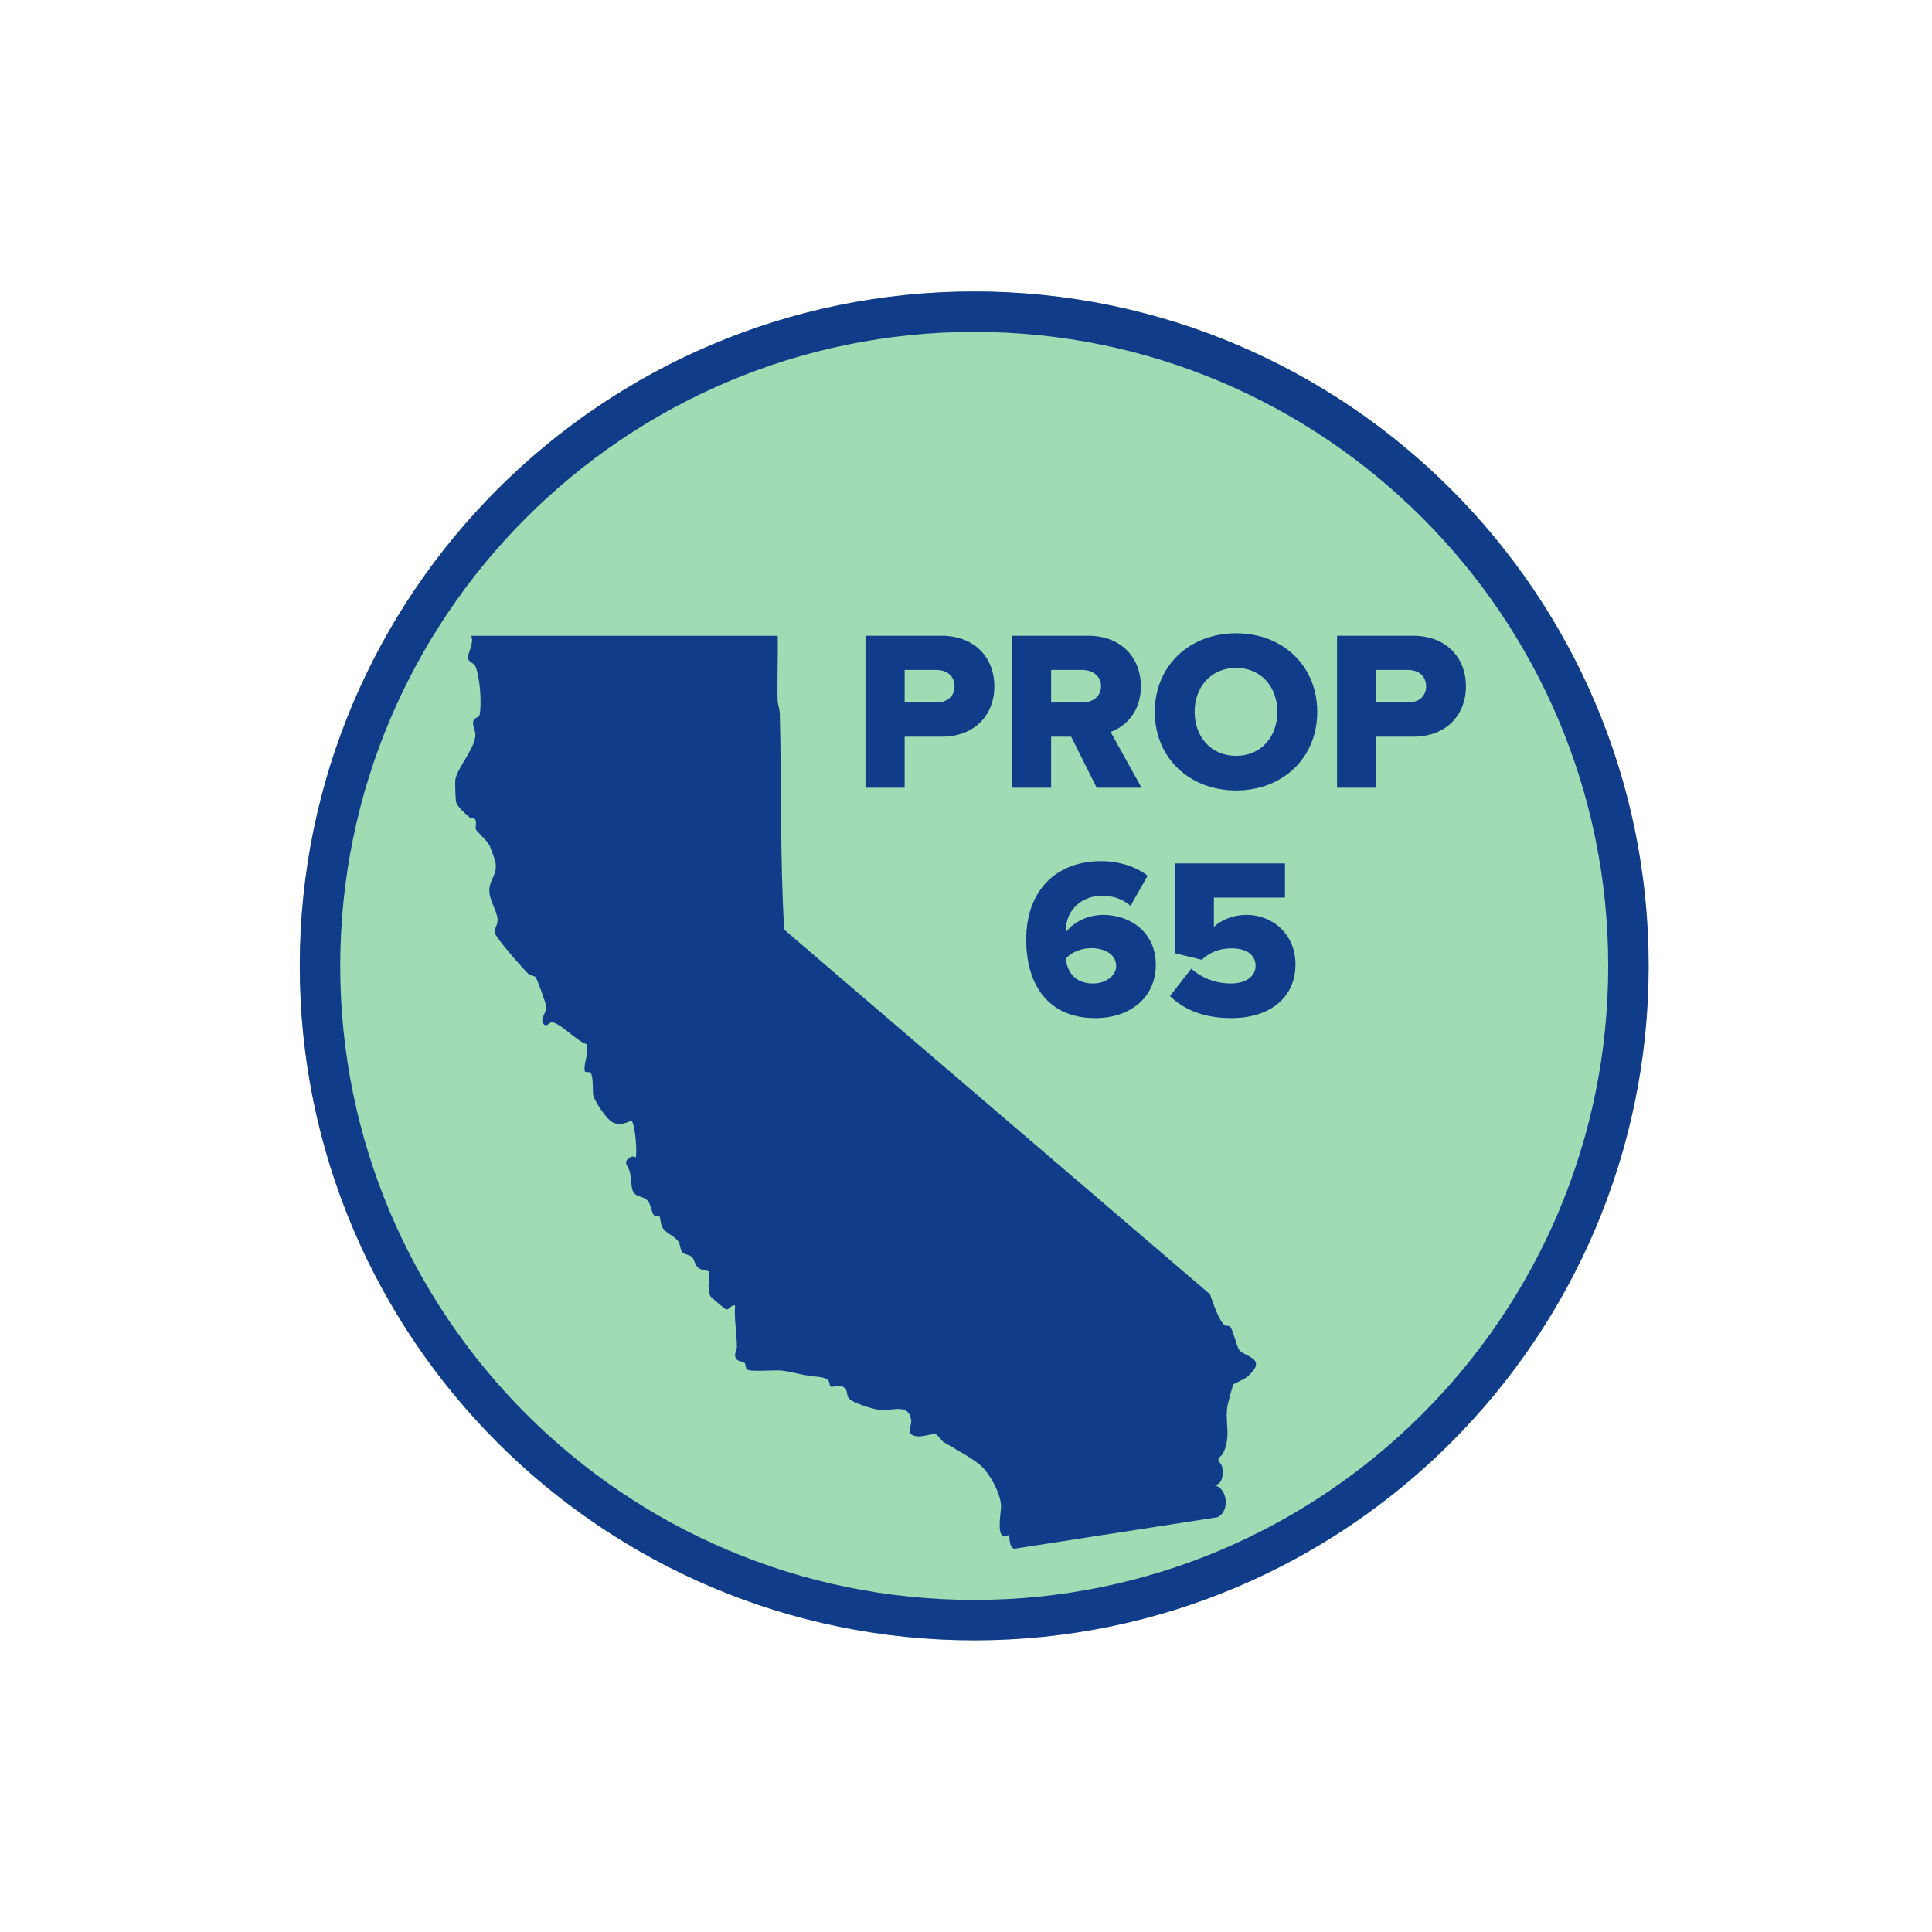
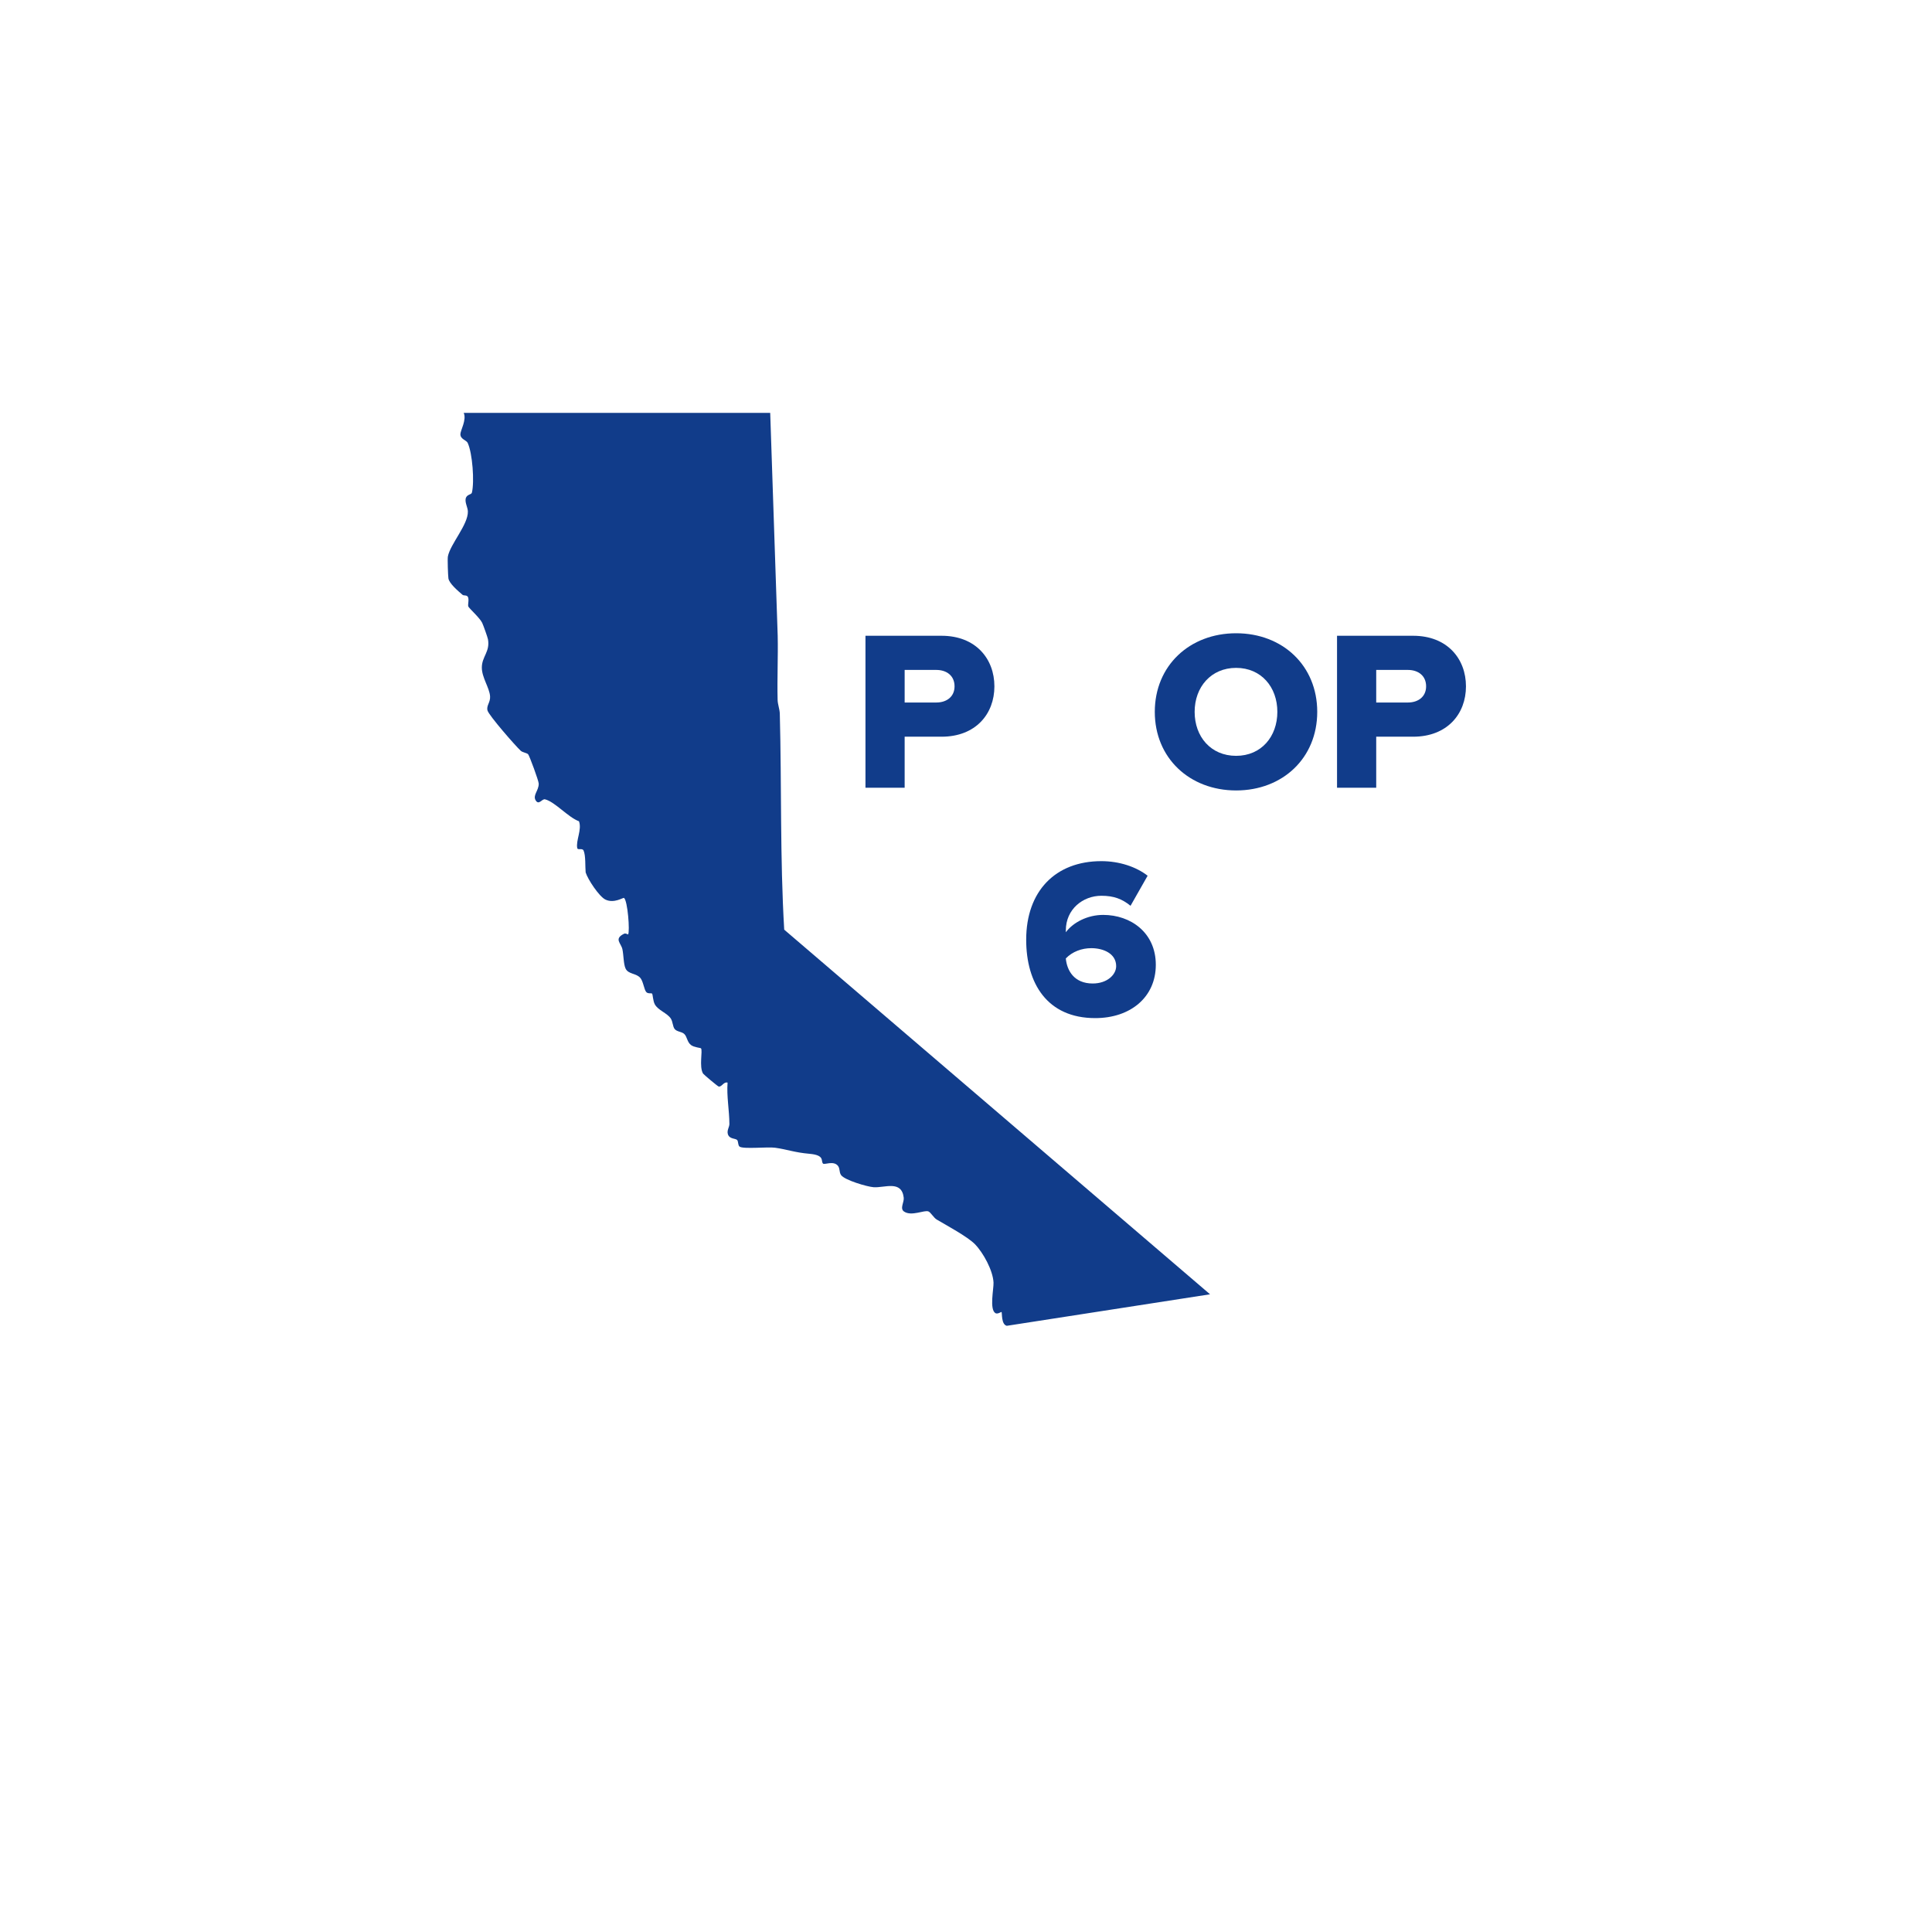
<svg xmlns="http://www.w3.org/2000/svg" viewBox="0 0 1100 1100" data-name="Layer 1" id="Layer_1">
  <defs>
    <style>
      .cls-1 {
        fill: #113c8a;
      }

      .cls-2 {
        fill: #a0dbb3;
      }
    </style>
  </defs>
-   <circle r="383.91" cy="549.95" cx="554.68" class="cls-2" />
-   <path d="M554.68,165.94c-211.74,0-384.01,172.27-384.01,384.01s172.27,384,384.01,384,384.01-172.27,384.01-384-172.27-384.01-384.01-384.01ZM554.68,910.92c-199.04,0-360.97-161.93-360.97-360.97s161.93-360.98,360.97-360.98,360.97,161.93,360.97,360.98-161.93,360.97-360.97,360.97Z" class="cls-1" />
-   <path d="M442.79,361.99c.26,12.12-.35,24.32-.05,36.45.07,2.73,1.18,5.26,1.25,7.99,1.07,40.93.09,82.04,2.51,122.88l242.45,207.61c1.41,4.32,5.07,15.09,8.38,17.69.69.54,2.46-.14,3.24.95,1.54,2.16,3.42,10.57,4.86,12.84,2.67,4.21,17.03,4.66,4.86,15.35-1.99,1.74-7.69,3.91-8.12,4.59-.31.48-2.72,9.36-3.04,10.82-2.24,10.22,2.28,17.98-2.8,28.4-.56,1.16-2.49,2.17-2.66,3.17-.22,1.24,1.87,2.78,2.18,4.53.7,3.98.42,10.13-4.63,10.33,7.71,1.5,9.26,14.69,2,18.25l-115.71,17.94c-3.26-.72-2.61-7.42-3-7.89-.11-.14-2.25,1.41-3.46.7-3.55-2.08-.96-13.88-1.11-17.39-.29-6.86-5.84-17.04-10.58-21.88-4.23-4.33-16.36-10.83-21.78-14.05-1.72-1.02-3.35-4.05-4.7-4.61-2.32-.96-9.61,2.96-13.88.07-2.55-1.72.11-5.32-.18-7.87-1.19-10.21-10.9-5.54-17.15-5.99-3.73-.26-16.56-4.06-18.53-6.91-1.2-1.74-.53-3.83-1.86-5.37-2.54-2.94-7.55-.39-8.37-1.14-1.52-1.4,1.34-4.81-7.78-5.61-8.63-.76-12.43-2.45-19.56-3.45-4.23-.59-18.1.9-20.2-.63-1.02-.74-.67-3-1.39-3.77-.95-1.01-4.52-.41-5.32-3.45-.57-2.14.9-3.91.9-5.67-.03-7.78-1.63-15.69-1.04-23.55-2.22-.68-3.28,2.55-5.05,2.23-.57-.1-8.59-6.86-8.89-7.36-2.41-3.98-.11-13.15-1.2-14.4-.24-.28-3.95-.56-5.65-1.85-2.38-1.81-2.14-4.79-3.98-6.42-1.35-1.2-4.12-1.17-5.36-2.73-1.15-1.45-.97-4.02-2.17-5.92-2.02-3.18-7.29-4.68-9.15-8.18-1.05-1.97-1.1-5.59-1.53-6.04s-2.31.23-3.31-.9c-1.26-1.42-1.68-5.98-3.34-7.99-2.34-2.83-6.87-2.03-8.45-5.41-1.17-2.5-1.09-7.61-1.78-10.92-.74-3.57-5.03-5.95.95-8.89.92-.45,2.23.52,2.29.42,1.07-1.8-.25-19.21-2.34-20.8-.44-.34-5.69,3.36-10.64.91-3.54-1.75-9.97-11.44-11.2-15.43-.33-3.31.1-9.59-1.19-12.47-.69-1.55-3.32-.07-3.59-1.36-.9-4.29,2.77-10.57.97-15.31-6.09-2.16-13.66-11.07-19.32-12.48-1.69-.42-3.46,3.51-5.27.69-1.93-3.02,1.75-5.62,1.68-9.62-.03-1.67-5.26-15.78-6-16.68-.7-.86-3.12-1-4.27-2.06-3.01-2.78-18.04-20-18.87-22.86-.82-2.83,1.71-4.62,1.44-8.16-.37-4.91-4.68-10.6-4.69-16.31-.01-6.29,4.77-9.02,3.49-16.12-.22-1.21-2.7-8.16-3.31-9.4-1.43-2.9-7.47-8.24-7.87-9.27-.42-1.1.57-3.93-.25-5.46-.64-1.2-2.35-.58-3.05-1.19-2.39-2.06-7.63-6.43-8.04-9.37-.24-1.7-.57-11.05-.3-12.47,1.33-7.02,11.61-18.18,11.38-25.64-.07-2.26-1.59-4.69-1.29-6.99.36-2.81,3.26-2.41,3.58-3.69,1.52-6.18.34-22.47-2.39-28.33-.76-1.63-4.17-2.05-4.16-4.97,0-2.12,3.67-8.17,1.9-12.13h174.5Z" class="cls-1" />
+   <path d="M442.79,361.99c.26,12.12-.35,24.32-.05,36.45.07,2.73,1.18,5.26,1.25,7.99,1.07,40.93.09,82.04,2.51,122.88l242.45,207.61l-115.71,17.94c-3.26-.72-2.61-7.42-3-7.89-.11-.14-2.25,1.41-3.46.7-3.55-2.08-.96-13.88-1.11-17.39-.29-6.86-5.84-17.04-10.58-21.88-4.23-4.33-16.36-10.83-21.78-14.05-1.72-1.02-3.35-4.05-4.7-4.61-2.32-.96-9.61,2.96-13.88.07-2.55-1.72.11-5.32-.18-7.87-1.19-10.21-10.9-5.54-17.15-5.99-3.73-.26-16.56-4.06-18.53-6.91-1.2-1.74-.53-3.83-1.86-5.37-2.54-2.94-7.55-.39-8.37-1.14-1.52-1.4,1.34-4.81-7.78-5.61-8.63-.76-12.43-2.45-19.56-3.45-4.23-.59-18.1.9-20.2-.63-1.02-.74-.67-3-1.39-3.77-.95-1.01-4.52-.41-5.32-3.45-.57-2.14.9-3.91.9-5.67-.03-7.78-1.63-15.69-1.04-23.55-2.22-.68-3.28,2.55-5.05,2.23-.57-.1-8.59-6.86-8.89-7.36-2.41-3.98-.11-13.15-1.2-14.4-.24-.28-3.95-.56-5.65-1.85-2.38-1.81-2.14-4.79-3.98-6.42-1.35-1.2-4.12-1.17-5.36-2.73-1.15-1.45-.97-4.02-2.17-5.92-2.02-3.18-7.29-4.68-9.15-8.18-1.05-1.97-1.1-5.59-1.53-6.04s-2.31.23-3.31-.9c-1.26-1.42-1.68-5.98-3.34-7.99-2.34-2.83-6.87-2.03-8.45-5.41-1.17-2.5-1.09-7.61-1.78-10.92-.74-3.57-5.03-5.95.95-8.89.92-.45,2.23.52,2.29.42,1.07-1.8-.25-19.21-2.34-20.8-.44-.34-5.69,3.36-10.64.91-3.54-1.75-9.97-11.44-11.2-15.43-.33-3.31.1-9.59-1.19-12.47-.69-1.55-3.32-.07-3.59-1.36-.9-4.29,2.77-10.57.97-15.31-6.09-2.16-13.66-11.07-19.32-12.48-1.69-.42-3.46,3.51-5.27.69-1.93-3.02,1.75-5.62,1.68-9.62-.03-1.67-5.26-15.78-6-16.68-.7-.86-3.12-1-4.27-2.06-3.01-2.78-18.04-20-18.87-22.86-.82-2.83,1.71-4.62,1.44-8.16-.37-4.91-4.68-10.6-4.69-16.31-.01-6.29,4.77-9.02,3.49-16.12-.22-1.21-2.7-8.16-3.31-9.4-1.43-2.9-7.47-8.24-7.87-9.27-.42-1.1.57-3.93-.25-5.46-.64-1.2-2.35-.58-3.05-1.19-2.39-2.06-7.63-6.43-8.04-9.37-.24-1.7-.57-11.05-.3-12.47,1.33-7.02,11.61-18.18,11.38-25.64-.07-2.26-1.59-4.69-1.29-6.99.36-2.81,3.26-2.41,3.58-3.69,1.52-6.18.34-22.47-2.39-28.33-.76-1.63-4.17-2.05-4.16-4.97,0-2.12,3.67-8.17,1.9-12.13h174.5Z" class="cls-1" />
  <g>
    <path d="M492.76,448.5v-86.52h43.32c19.46,0,30.09,13.1,30.09,28.8s-10.64,28.67-30.09,28.67h-21.01v29.06h-22.31ZM543.48,390.77c0-5.97-4.41-9.34-10.38-9.34h-18.03v18.55h18.03c5.97,0,10.38-3.37,10.38-9.21Z" class="cls-1" />
-     <path d="M624.41,448.5l-14.53-29.06h-11.42v29.06h-22.31v-86.52h43.32c19.2,0,30.09,12.71,30.09,28.8,0,15.05-9.21,23.09-17.25,25.94l17.64,31.78h-25.55ZM626.88,390.64c0-5.84-4.93-9.21-10.77-9.21h-17.64v18.55h17.64c5.84,0,10.77-3.24,10.77-9.34Z" class="cls-1" />
    <path d="M657.49,405.3c0-26.33,19.85-44.75,46.31-44.75s46.18,18.42,46.18,44.75-19.72,44.75-46.18,44.75-46.31-18.42-46.31-44.75ZM727.27,405.3c0-14.14-9.21-25.04-23.48-25.04s-23.61,10.9-23.61,25.04,9.21,25.04,23.61,25.04,23.48-11.03,23.48-25.04Z" class="cls-1" />
    <path d="M761.25,448.5v-86.52h43.32c19.46,0,30.09,13.1,30.09,28.8s-10.64,28.67-30.09,28.67h-21.01v29.06h-22.31ZM811.97,390.77c0-5.97-4.41-9.34-10.38-9.34h-18.03v18.55h18.03c5.97,0,10.38-3.37,10.38-9.21Z" class="cls-1" />
    <path d="M584.27,535.05c0-27.63,16.6-44.75,42.81-44.75,10.25,0,19.85,3.24,26.33,8.3l-9.73,17.12c-4.8-3.89-9.47-5.71-16.6-5.71-10.51,0-20.24,7.65-20.24,19.72v1.04c4.28-5.71,12.45-9.86,21.27-9.86,15.57,0,29.96,9.99,29.96,28.41s-14.4,30.35-34.5,30.35c-27.37,0-39.3-19.85-39.3-44.62ZM635.5,550.1c0-7.26-7.39-10.25-14.14-10.25-5.45,0-10.77,1.95-14.53,5.84.65,7,4.8,14.27,15.31,14.27,8.3,0,13.36-5.06,13.36-9.86Z" class="cls-1" />
-     <path d="M666.11,567.09l12.19-15.57c5.97,5.45,14.14,8.43,22.44,8.43,9.47,0,14.14-4.67,14.14-9.99,0-5.84-4.54-9.99-13.49-9.99-6.88,0-12.32,1.95-17.12,6.49l-15.44-3.76v-51.11h62.78v19.46h-40.47v16.73c4.15-4.02,10.9-6.88,18.55-6.88,14.66,0,27.89,10.77,27.89,28.15,0,18.68-14.14,30.61-36.58,30.61-15.31,0-26.85-4.67-34.89-12.58Z" class="cls-1" />
  </g>
</svg>